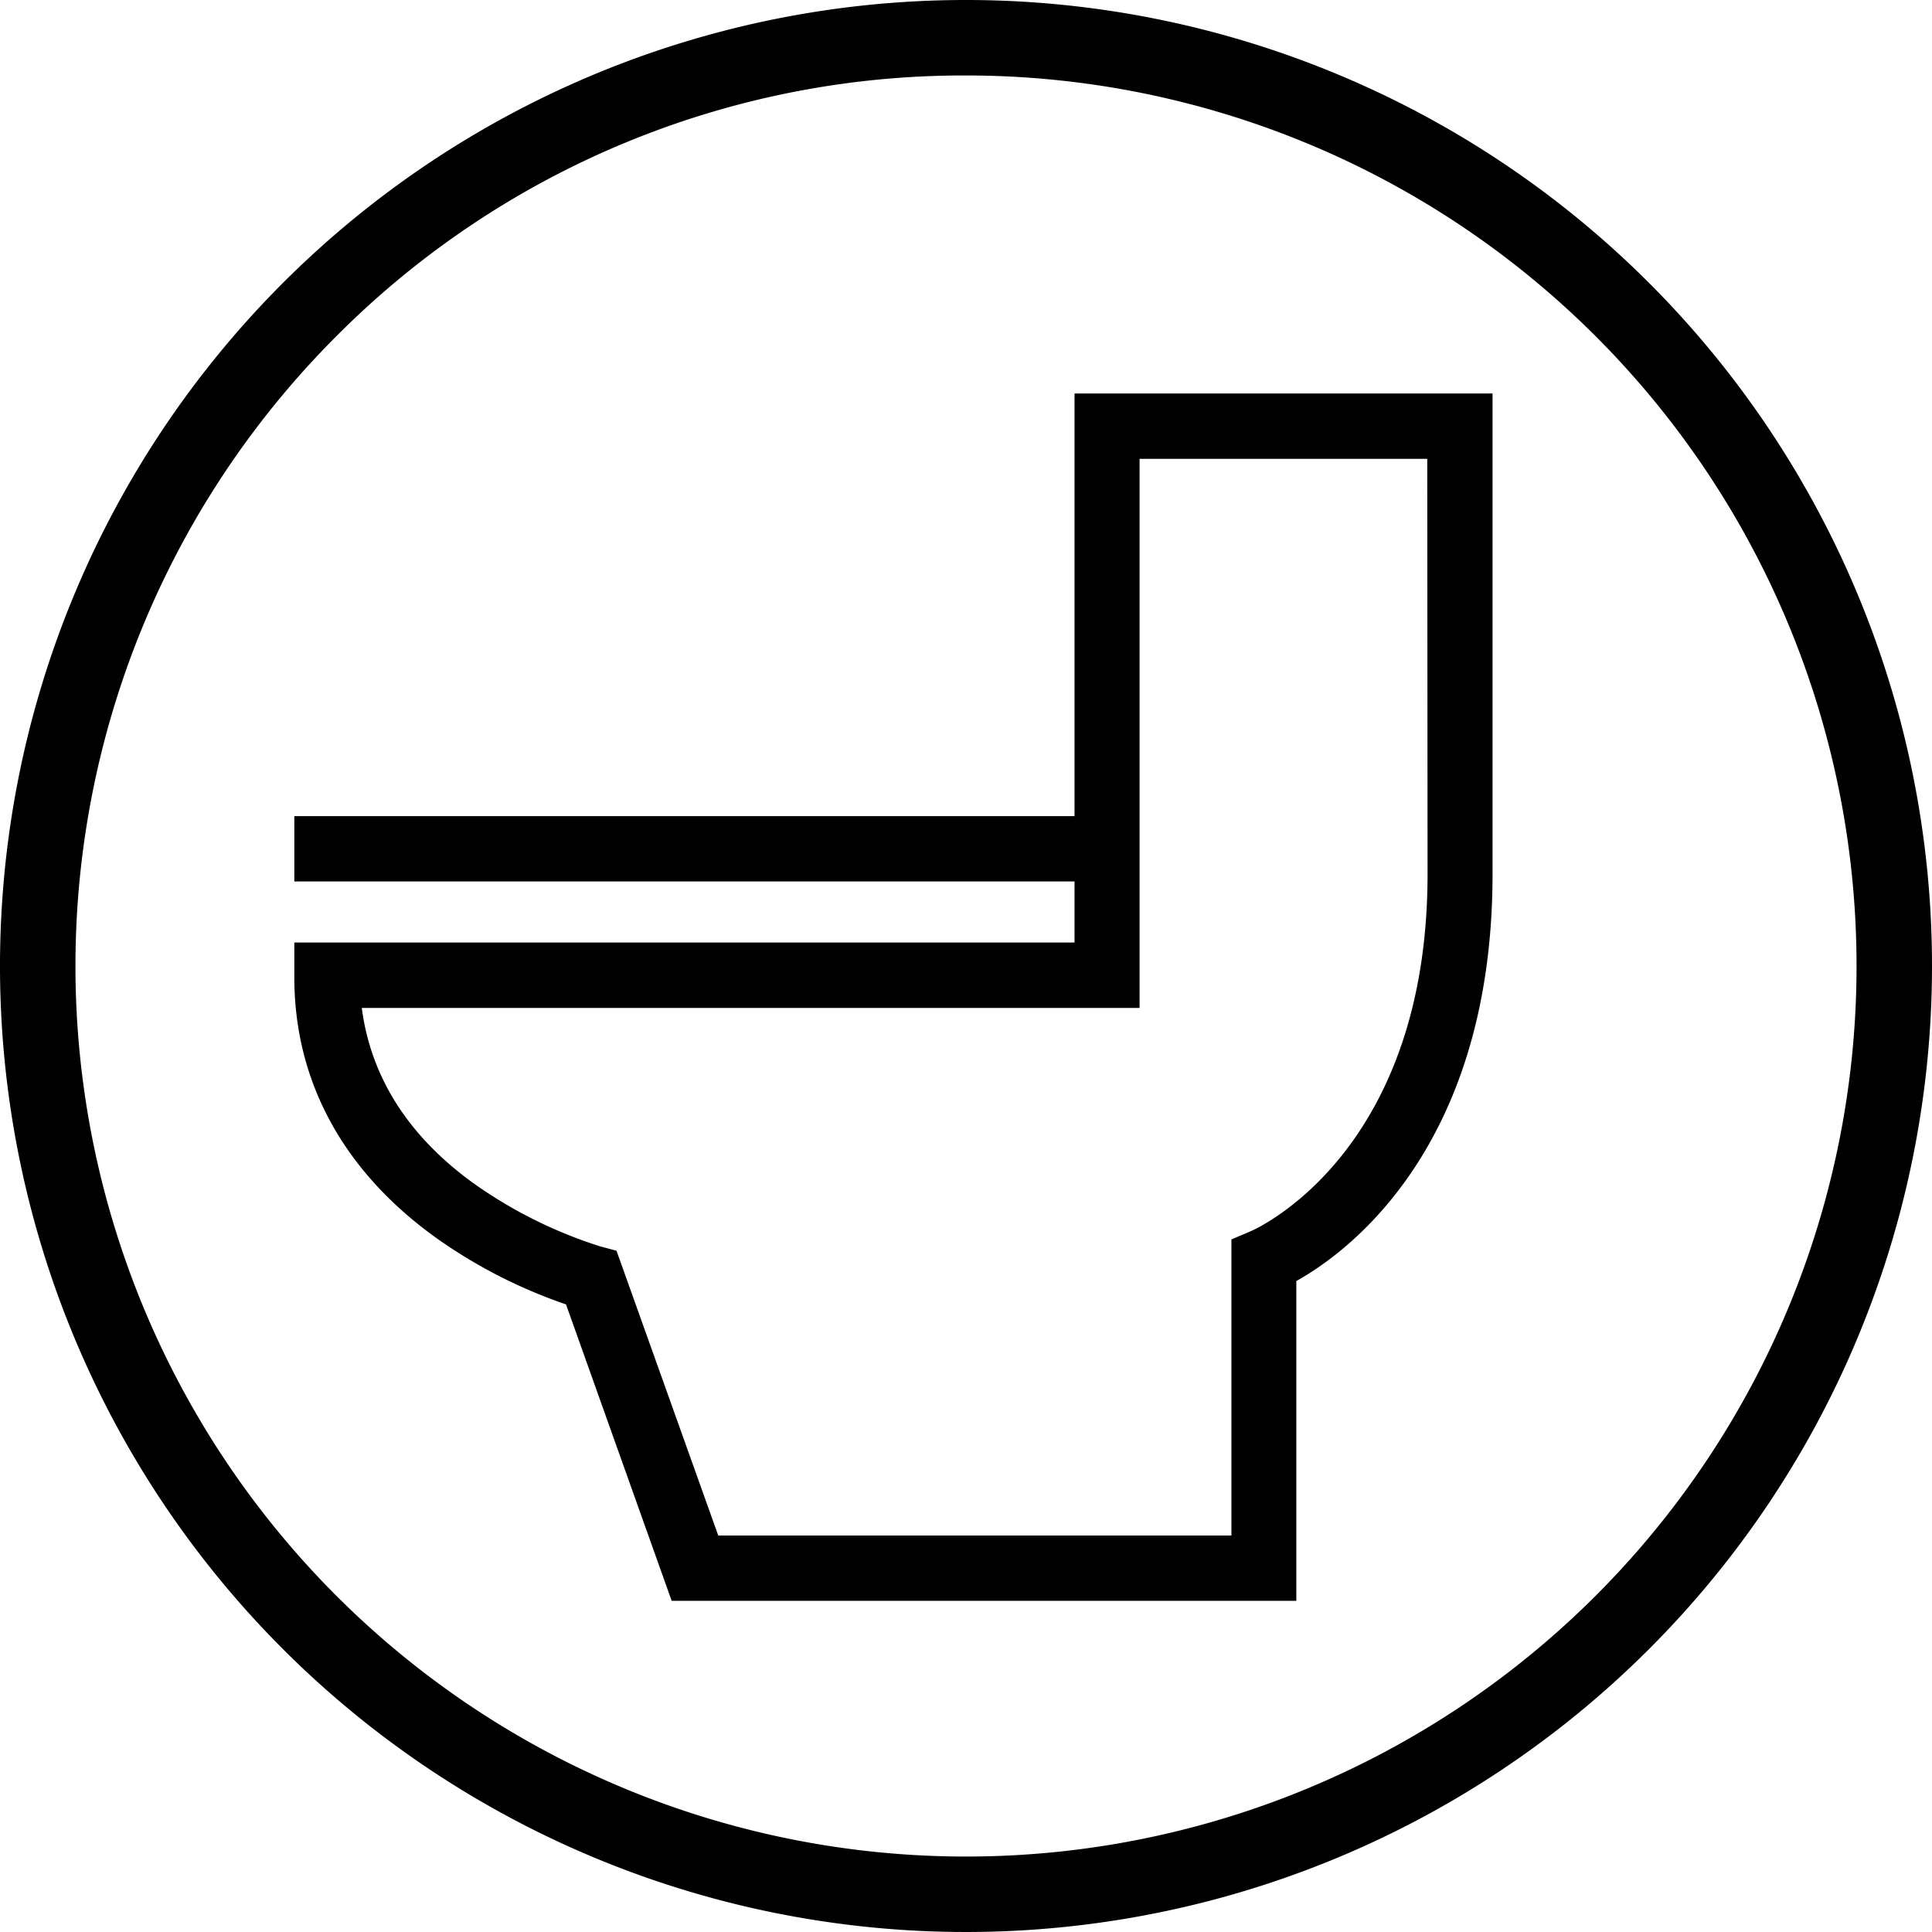
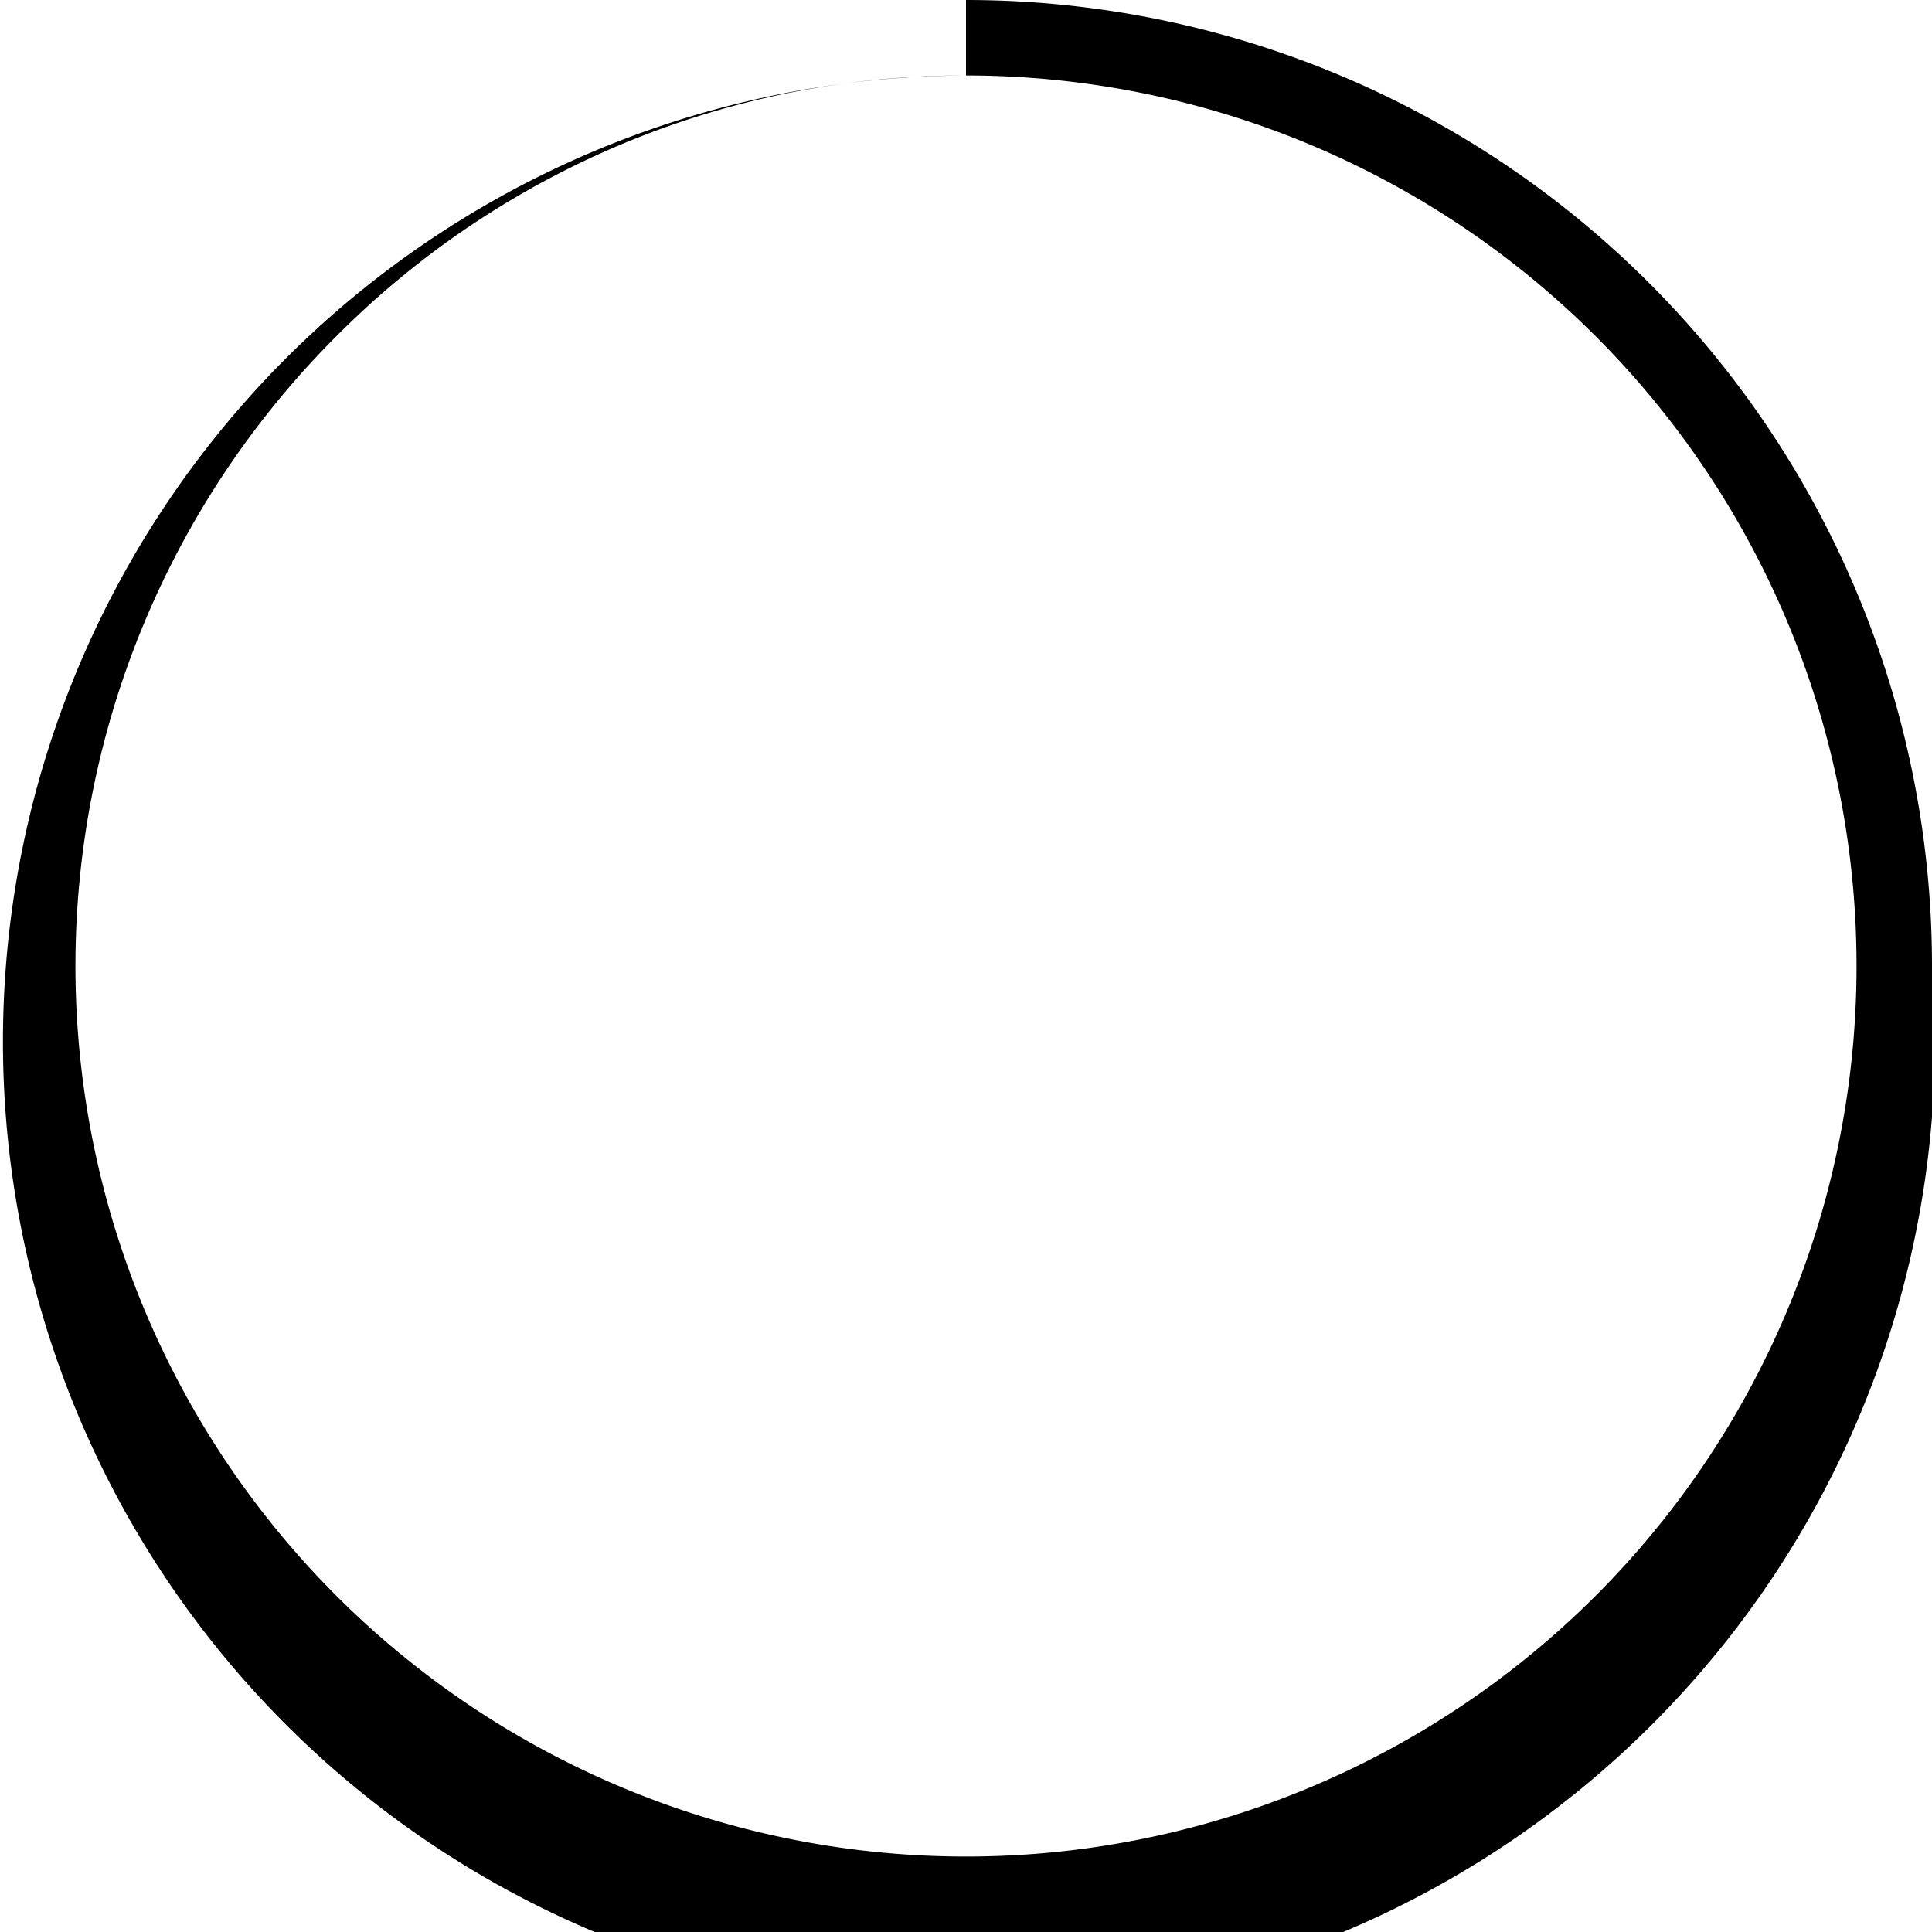
<svg xmlns="http://www.w3.org/2000/svg" id="svg5294" viewBox="0 0 256 256">
  <title>toilet-icon</title>
-   <path d="M128,10a118,118,0,0,1,83.44,201.44A118,118,0,0,1,44.56,44.56,117.23,117.23,0,0,1,128,10m0-10A128,128,0,1,0,256,128,128,128,0,0,0,128,0Z" />
-   <path d="M189.16,115.79c0,36.75-22.45,46.92-23.38,47.33l-2.61,1.11v39.23h-68L82.46,167.88l-.77-2.15-2.2-.59a60.62,60.62,0,0,1-16.35-8.07c-8.91-6.29-14-14.27-15.2-23.51H151V60.8h38.12ZM142.38,52.14v56H39v8.66H142.38v8.09H39v4.61c0,14,6.7,26.08,19.38,34.94A67.37,67.37,0,0,0,75,172.84l14,39.28h82.77V169.74c7.51-4.16,26-18.51,26-53.95V52.14Z" />
+   <path d="M128,10a118,118,0,0,1,83.44,201.44A118,118,0,0,1,44.56,44.56,117.23,117.23,0,0,1,128,10A128,128,0,1,0,256,128,128,128,0,0,0,128,0Z" />
</svg>